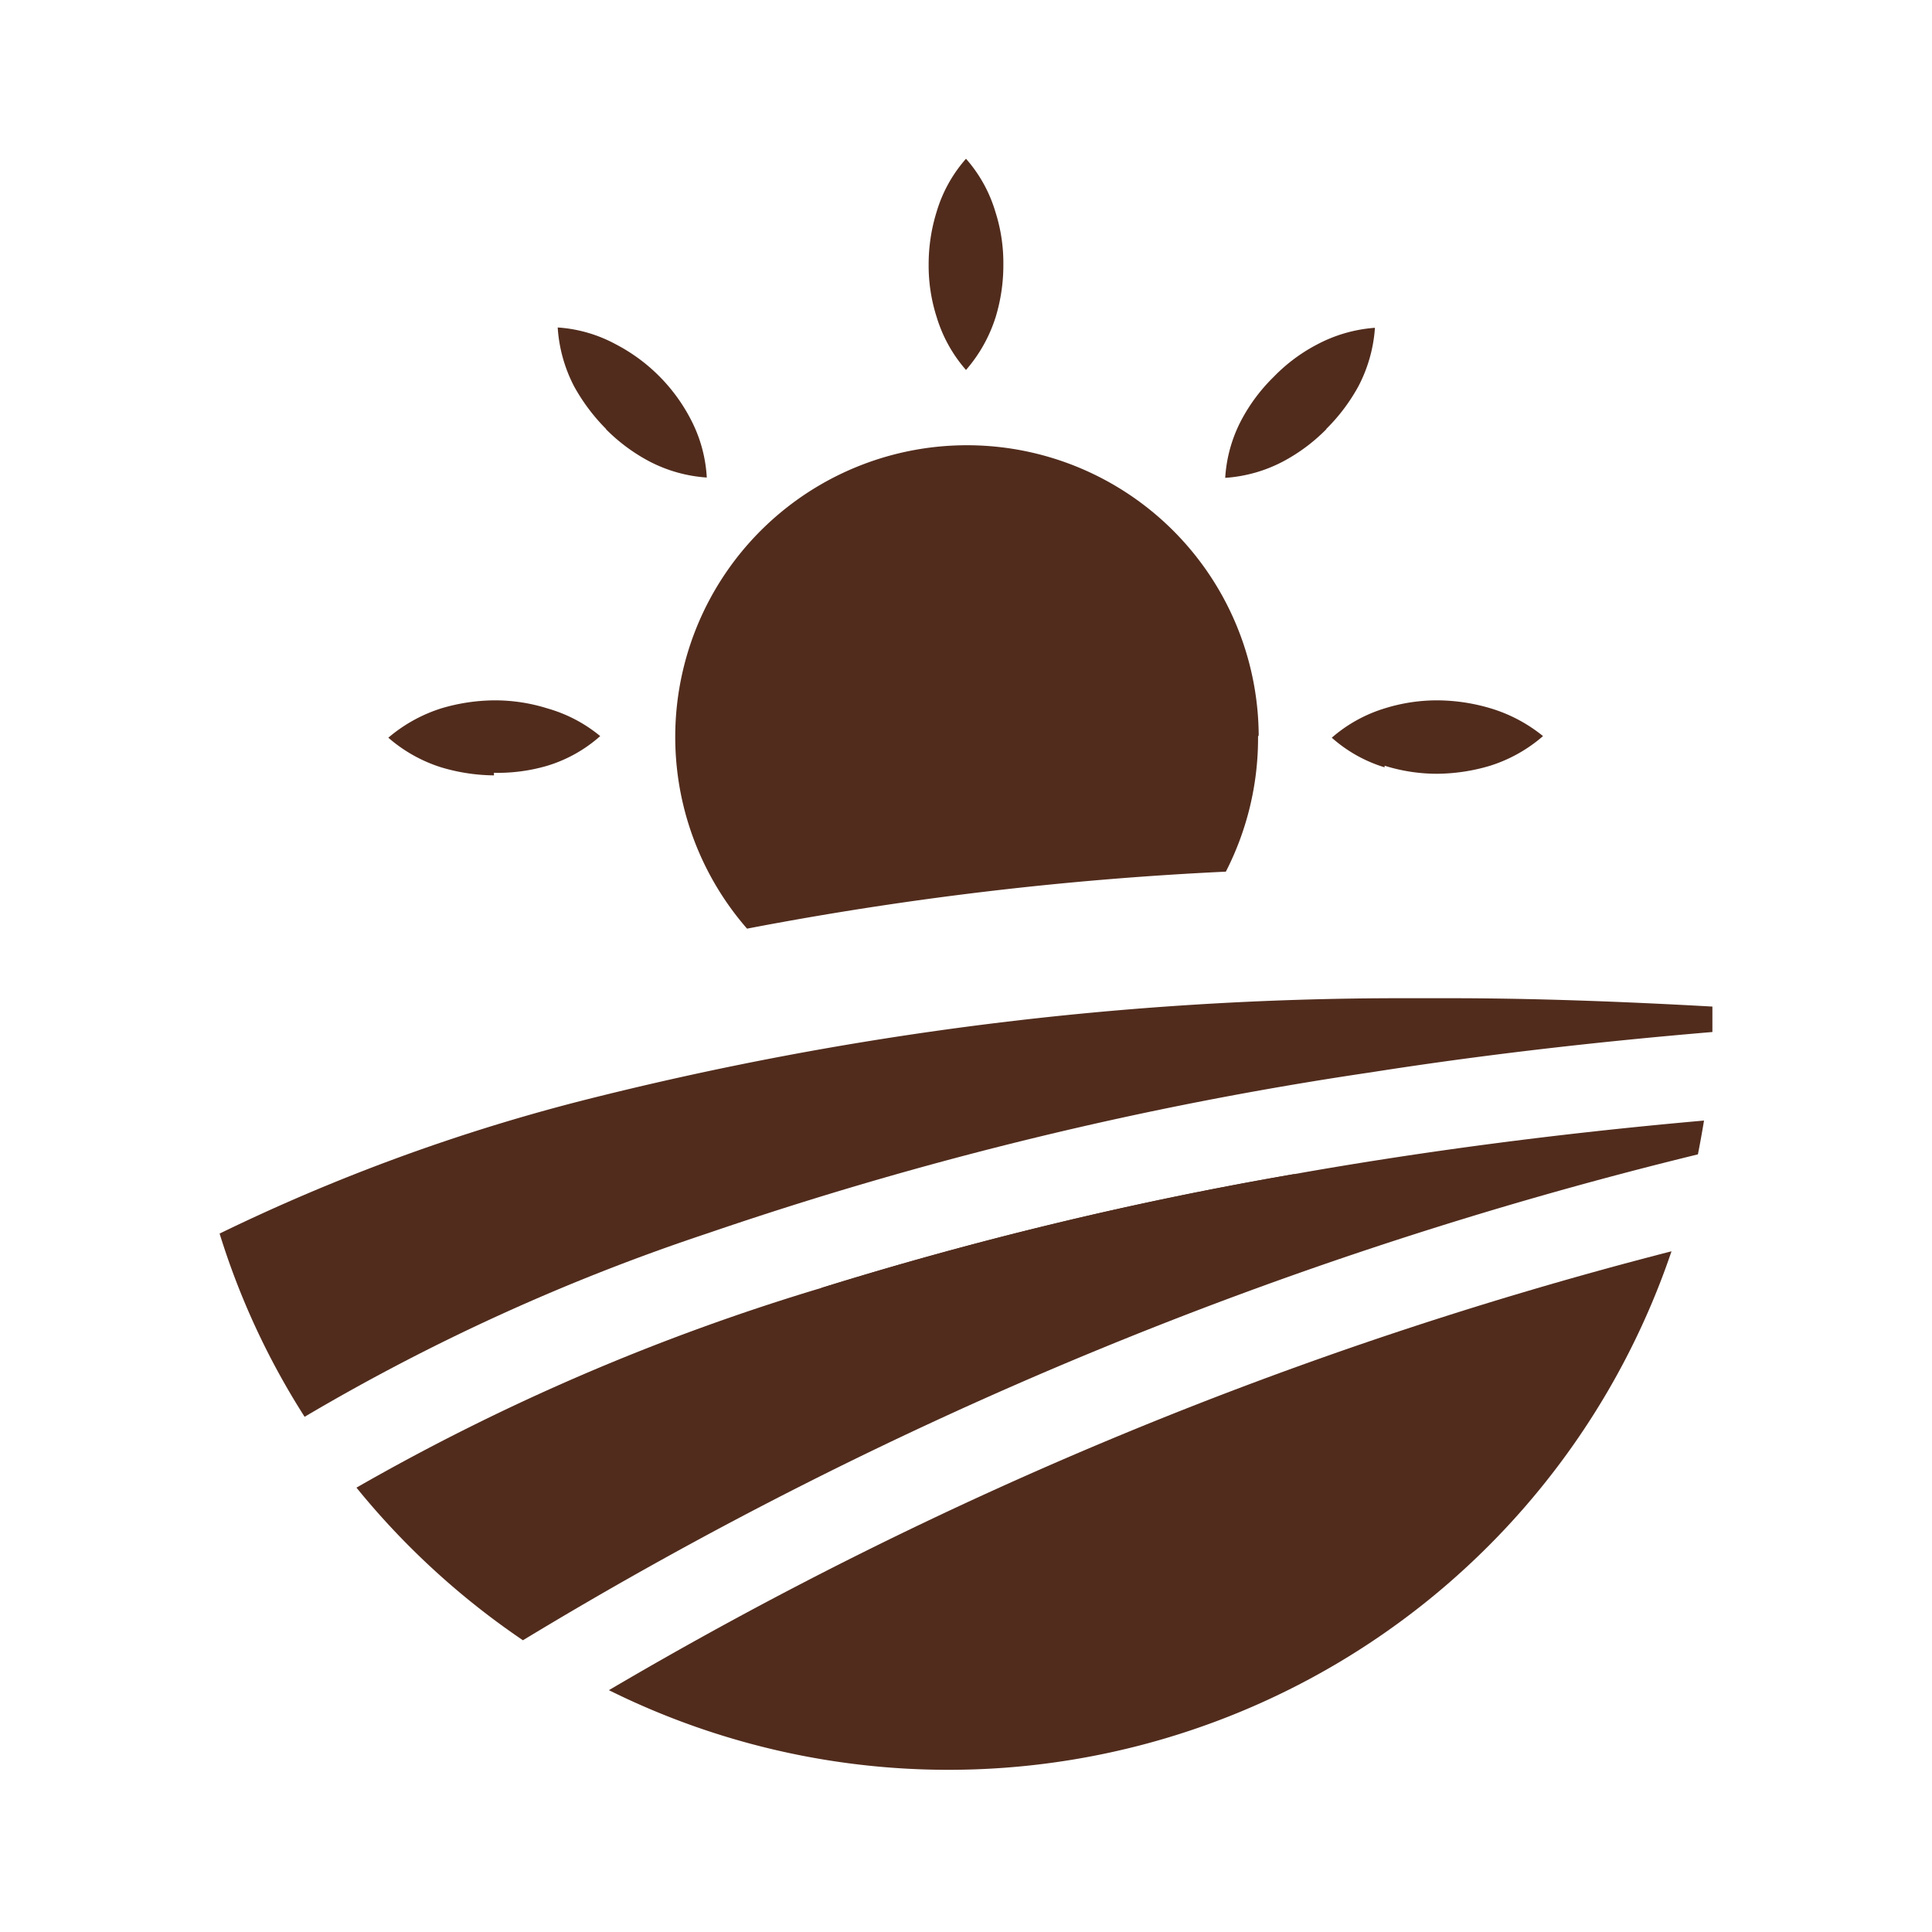
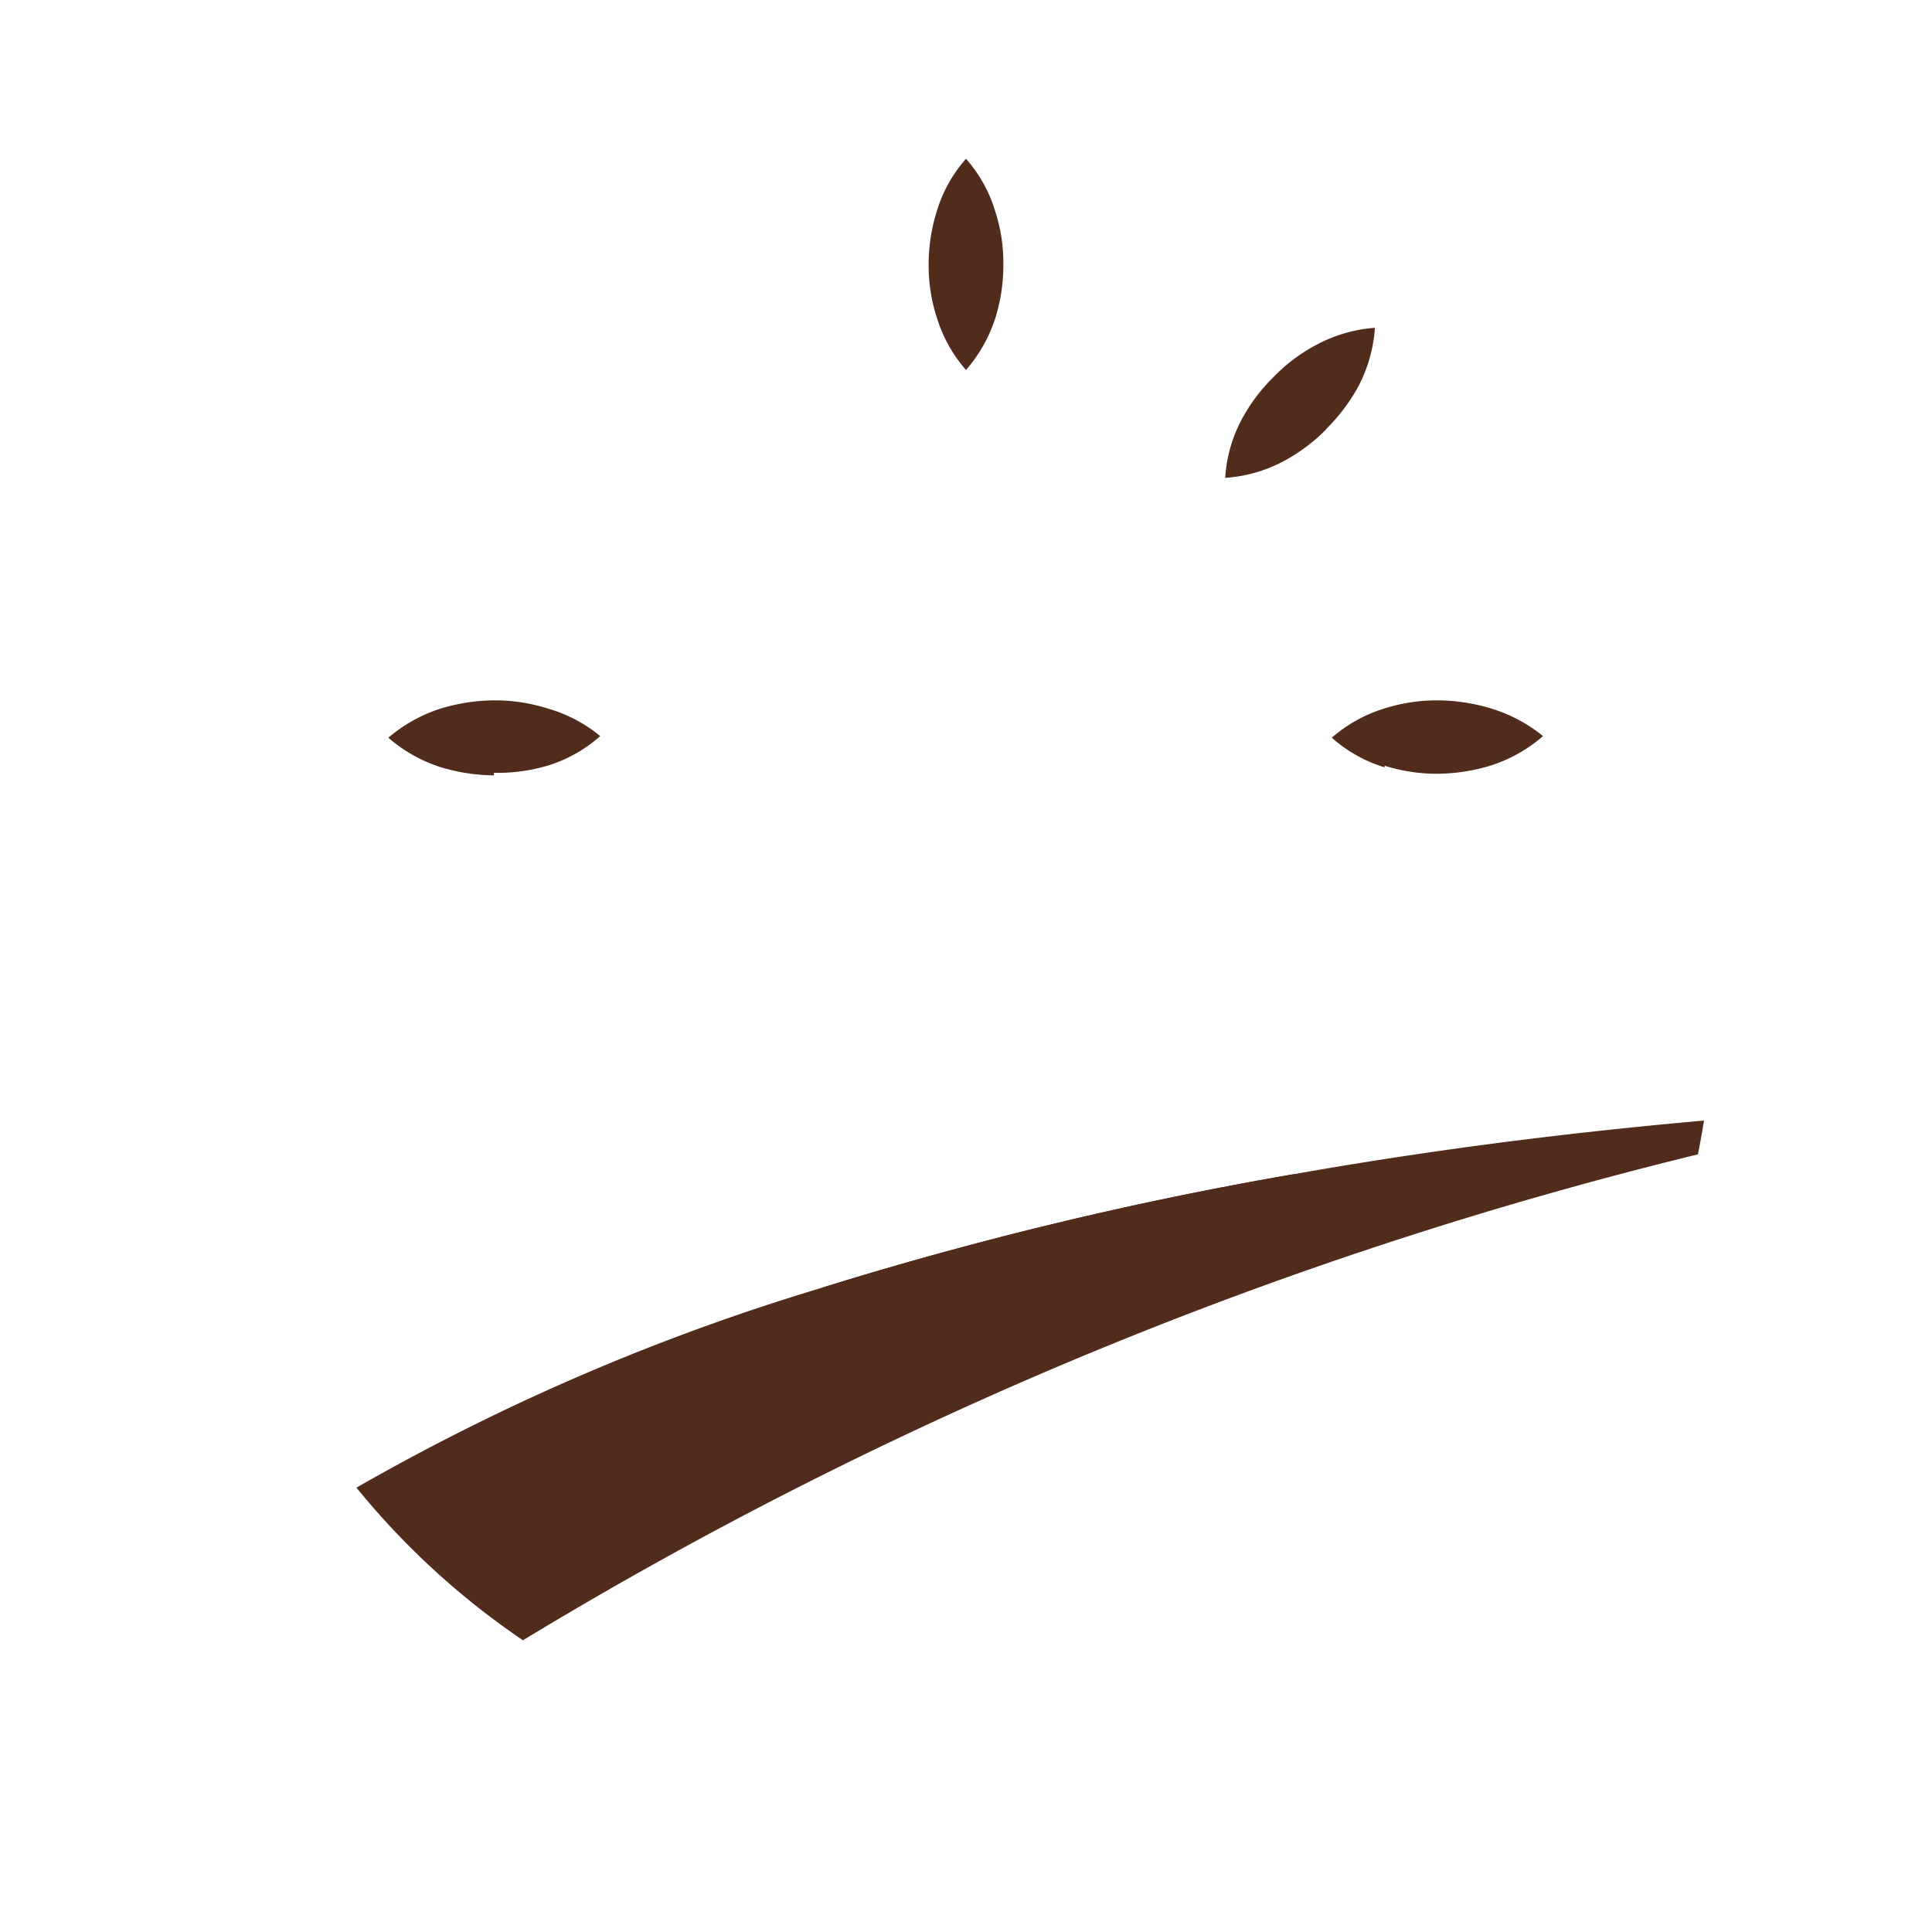
<svg xmlns="http://www.w3.org/2000/svg" id="Layer_1" data-name="Layer 1" viewBox="0 0 60 60">
  <defs>
    <style>
      .cls-1 {
        fill: #512c1d;
      }
    </style>
  </defs>
  <g>
-     <path class="cls-1" d="M39.07,22.87a9.08,9.08,0,0,1-1,4.2,105.27,105.27,0,0,0-14.87,1.77,9.06,9.06,0,1,1,15.89-6Z" />
    <g>
      <path class="cls-1" d="M30,11.49a4.62,4.62,0,0,0,.92-1.64,5.52,5.52,0,0,0,.24-1.64,5.19,5.19,0,0,0-.25-1.64A4.36,4.36,0,0,0,30,4.93a4.36,4.36,0,0,0-.91,1.64,5.49,5.49,0,0,0-.25,1.64,5.23,5.23,0,0,0,.25,1.64A4.44,4.44,0,0,0,30,11.49Z" />
      <path class="cls-1" d="M15.34,24A5.44,5.44,0,0,0,17,23.78a4.39,4.39,0,0,0,1.64-.92A4.5,4.5,0,0,0,17,22a5.44,5.44,0,0,0-1.64-.25A5.88,5.88,0,0,0,13.7,22a4.74,4.74,0,0,0-1.64.91,4.62,4.62,0,0,0,1.64.92,5.88,5.88,0,0,0,1.64.25Z" />
      <path class="cls-1" d="M43,23.78a5.44,5.44,0,0,0,1.64.25,5.88,5.88,0,0,0,1.64-.25,4.62,4.62,0,0,0,1.64-.92A4.74,4.74,0,0,0,46.3,22a5.88,5.88,0,0,0-1.64-.25A5.44,5.44,0,0,0,43,22a4.5,4.5,0,0,0-1.64.91,4.39,4.39,0,0,0,1.64.92Z" />
-       <path class="cls-1" d="M18.81,13.32a5.54,5.54,0,0,0,1.34,1,4.49,4.49,0,0,0,1.8.51A4.42,4.42,0,0,0,21.44,13a5.46,5.46,0,0,0-2.32-2.31,4.38,4.38,0,0,0-1.8-.52A4.58,4.58,0,0,0,17.83,12a5.94,5.94,0,0,0,1,1.33Z" />
      <path class="cls-1" d="M41.19,13.32a5.72,5.72,0,0,0,1-1.33,4.58,4.58,0,0,0,.51-1.81,4.53,4.53,0,0,0-1.8.52,5.26,5.26,0,0,0-1.34,1,5.45,5.45,0,0,0-1,1.33,4.42,4.42,0,0,0-.51,1.81,4.49,4.49,0,0,0,1.8-.51,5.54,5.54,0,0,0,1.34-1Z" />
    </g>
  </g>
  <path class="cls-1" d="M25.5,40a115.39,115.39,0,0,1,14.71-3.54A14.29,14.29,0,0,1,30,40.73,14,14,0,0,1,25.5,40Z" />
-   <path class="cls-1" d="M46.83,27.67h-.09l0,.09,0-.09Z" />
  <g>
-     <path class="cls-1" d="M53.18,31.26c0,.26,0,.53,0,.79q-5.69.48-10.59,1.25a115.75,115.75,0,0,0-20.61,5A64.63,64.63,0,0,0,9.46,44a23.43,23.43,0,0,1-2.64-5.69A59.23,59.23,0,0,1,18,34.2,103.49,103.49,0,0,1,43.57,31H45C47.59,31,50.32,31.1,53.18,31.26Z" />
-     <path class="cls-1" d="M18.91,52.49a23.71,23.71,0,0,0,33-13.63,127.5,127.5,0,0,0-33,13.63Z" />
    <path class="cls-1" d="M52.92,34.8c-.06.36-.12.7-.19,1.05A129.72,129.72,0,0,0,16.24,50.94a24,24,0,0,1-5.17-4.74A68.72,68.72,0,0,1,25.5,40a115.39,115.39,0,0,1,14.71-3.54C44.05,35.78,48.28,35.21,52.92,34.8Z" />
  </g>
</svg>